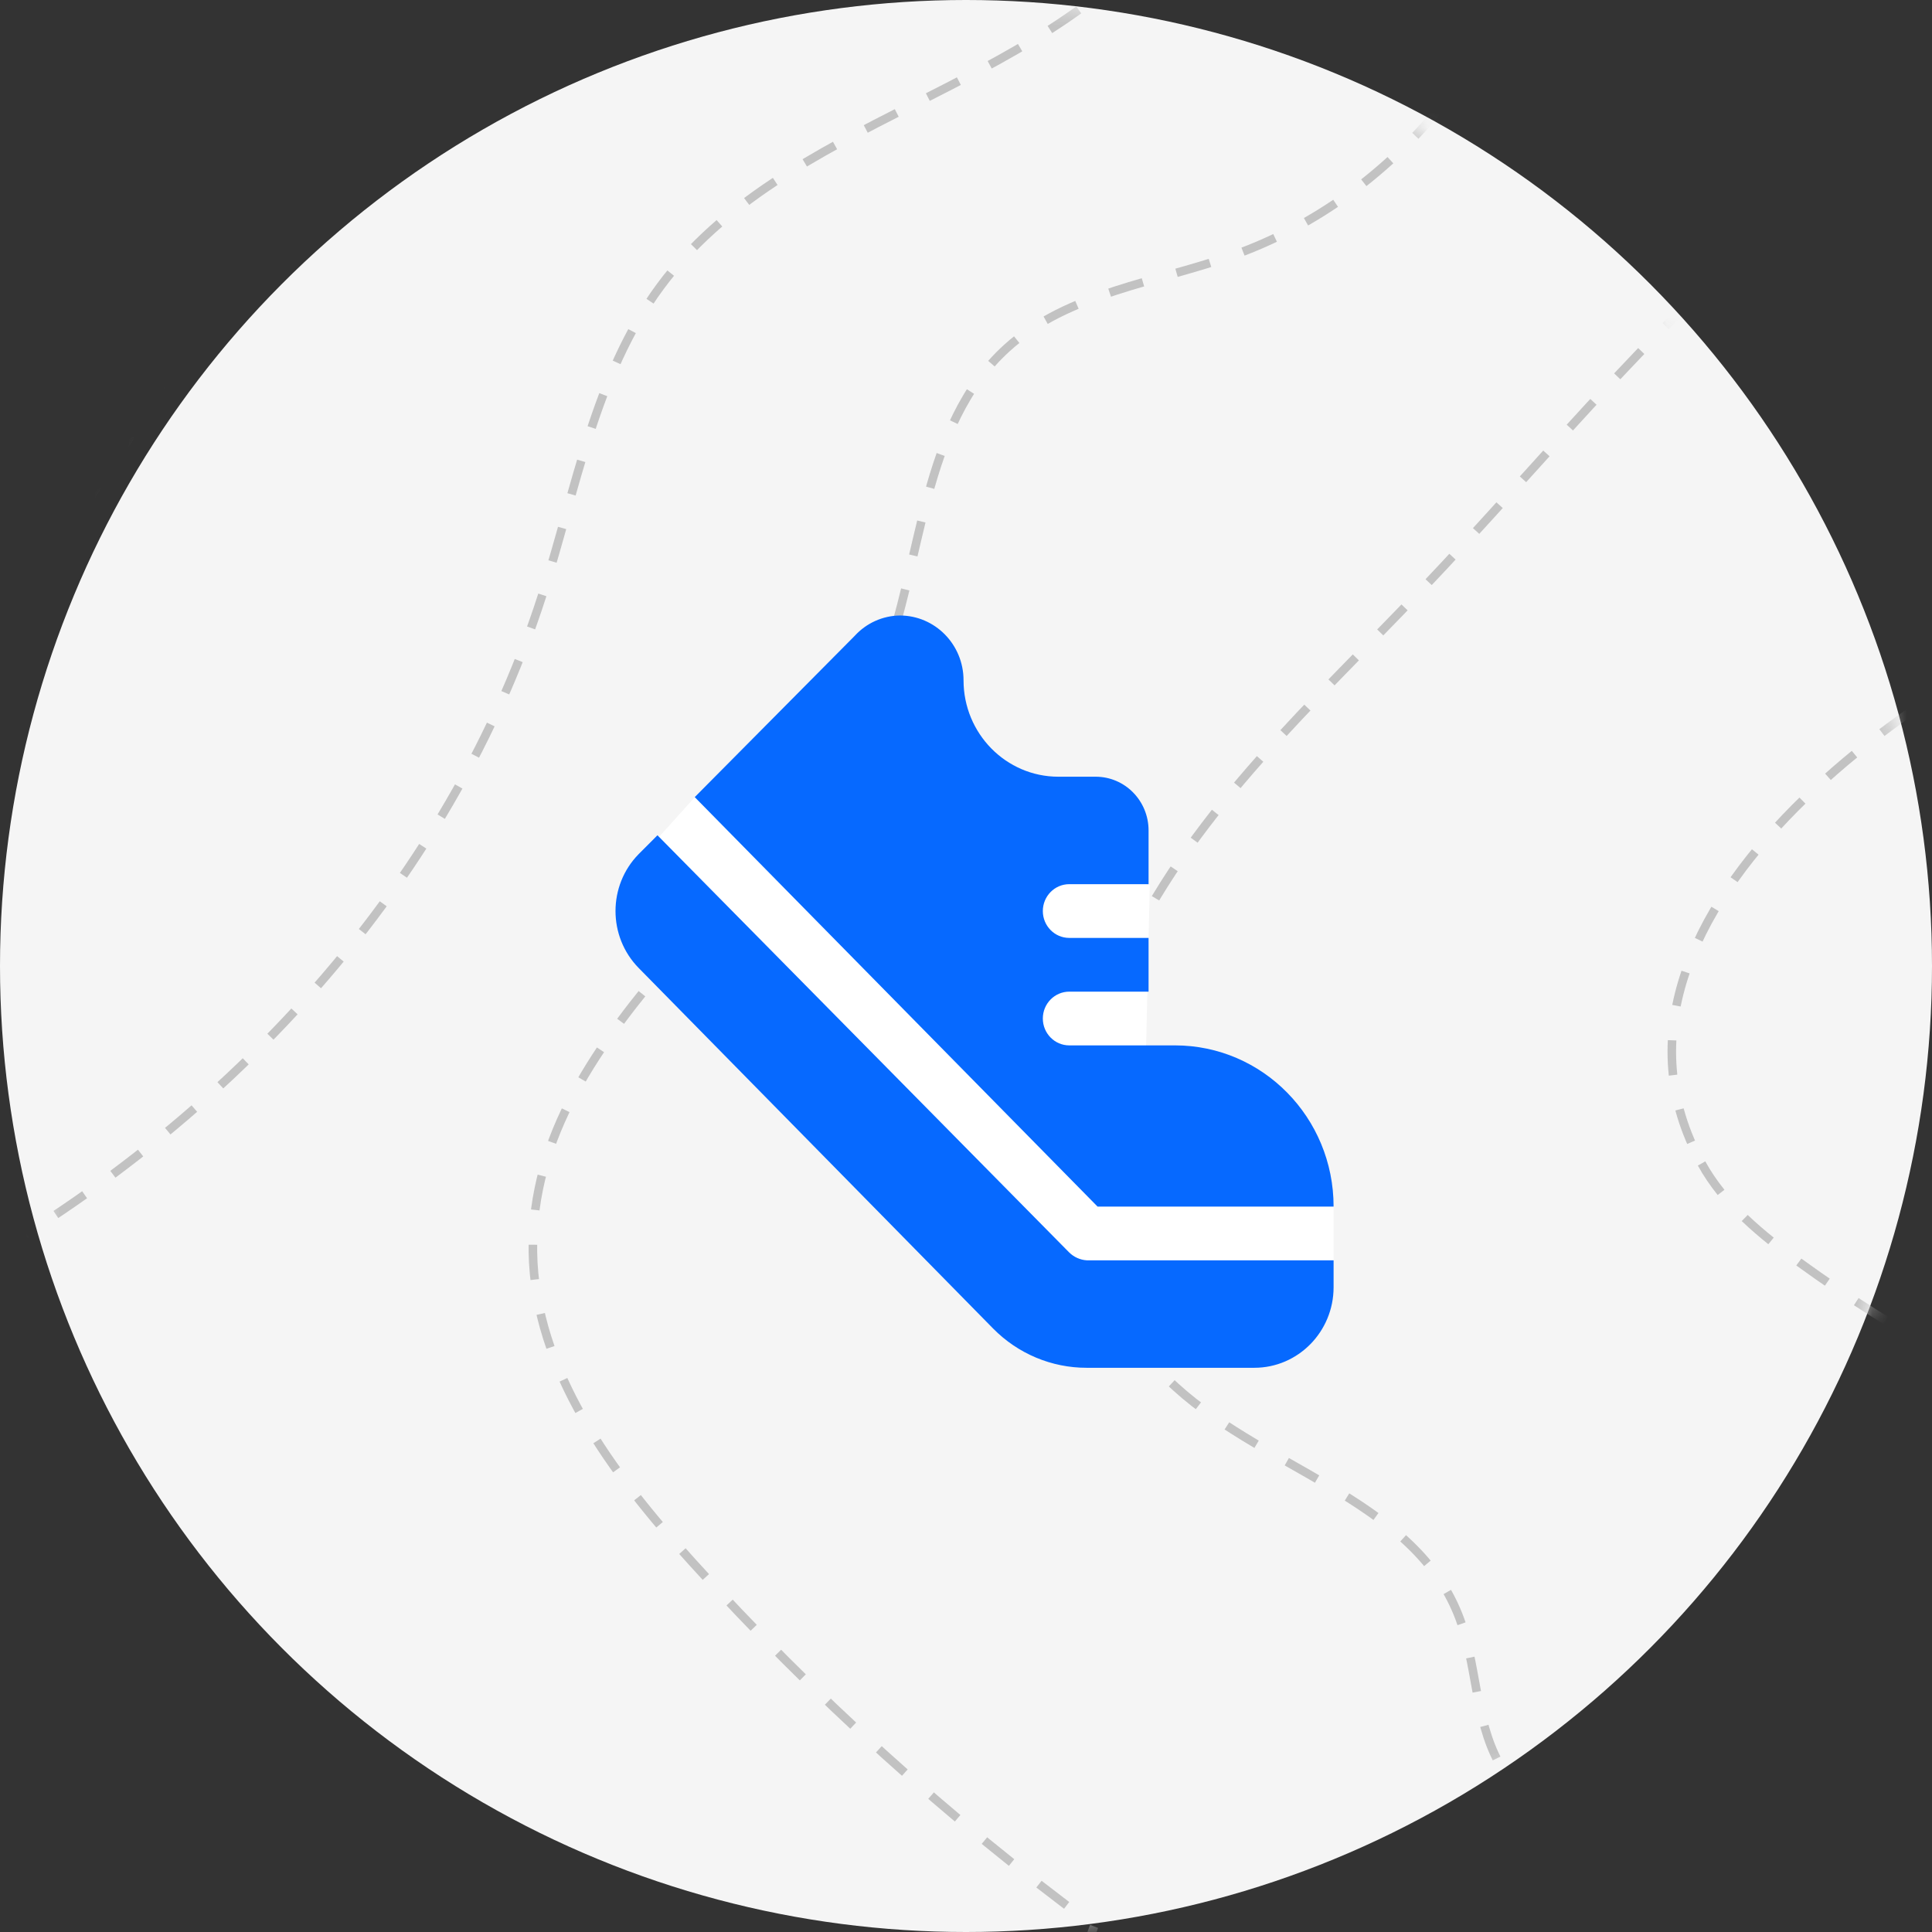
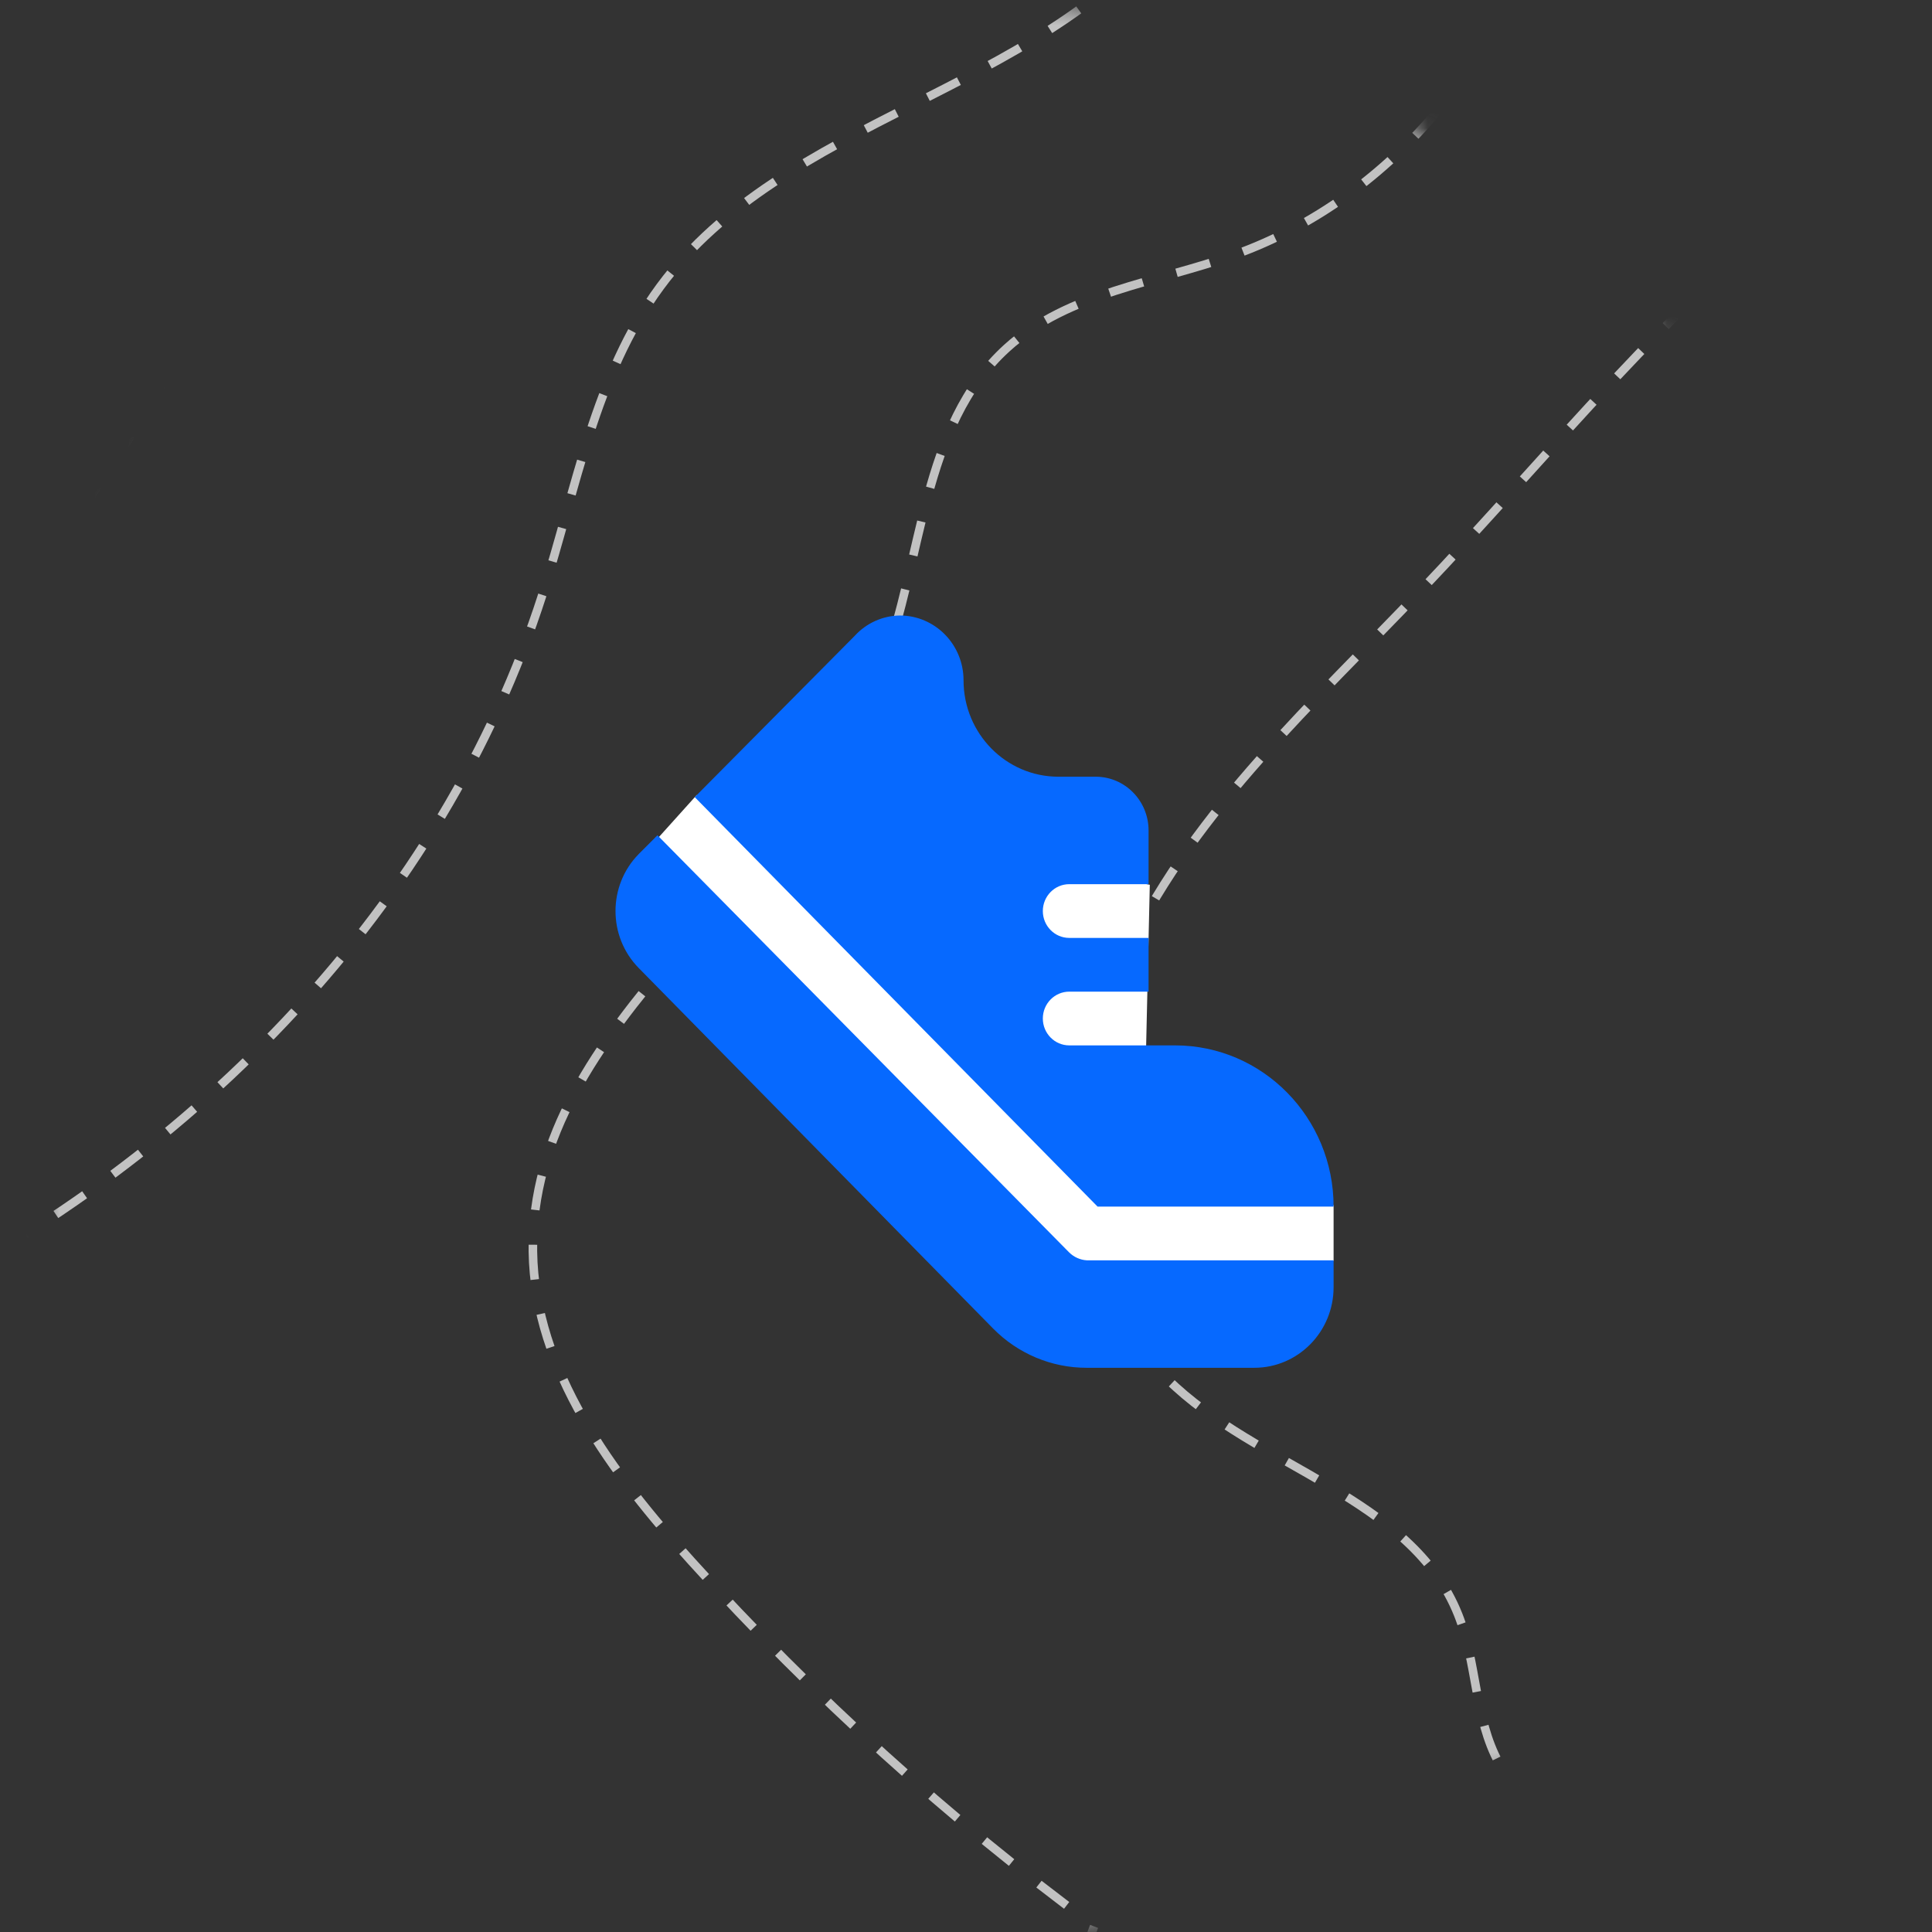
<svg xmlns="http://www.w3.org/2000/svg" xmlns:xlink="http://www.w3.org/1999/xlink" width="113px" height="113px" viewBox="0 0 113 113">
  <rect x="0" y="0" width="113" height="113" fill="#333333" stroke="none" />
  <title>Group 106</title>
  <defs>
    <rect id="path-1" x="0" y="0" width="113" height="113" rx="56.5" />
  </defs>
  <g id="Designs" stroke="none" stroke-width="1" fill="none" fill-rule="evenodd">
    <g id="Group-106">
-       <circle id="Oval" fill="#F5F5F5" cx="56.5" cy="56.5" r="56.5" />
      <g id="Group-124">
        <mask id="mask-2" fill="white">
          <use xlink:href="#path-1" />
        </mask>
        <use id="Mask" fill-opacity="0" fill="#FFFFFF" xlink:href="#path-1" />
        <g mask="url(#mask-2)" id="Path" stroke="#C2C2C2" stroke-dasharray="2.041,2.041" stroke-width="0.5">
          <g transform="translate(-75.019, -267.5)">
            <path d="M302.21,36.5 C288.294,44.327 285.815,62.985 284.929,78.942 C284.765,81.887 284.621,84.949 285.752,87.674 C289.073,95.674 300.626,96.082 306.487,102.458 C314.999,111.715 307.325,126.237 306.625,138.803 C305.684,155.733 317.687,169.402 323.942,184.15 C329.556,197.389 331.908,220.265 320.998,231.384 C315.495,236.992 308.291,241.34 305.029,248.492 C302.364,254.339 302.01,262.289 296.188,264.996 C289.478,268.117 282.147,261.122 274.76,261.529 C270.209,261.781 266.365,264.786 262.353,266.947 C258.341,269.108 252.989,270.343 249.518,267.386 C247.773,265.901 246.903,263.657 246.098,261.509 C243.231,253.854 240.363,246.199 237.496,238.545 C218.067,243.44 197.998,245.785 177.965,245.497 C175.326,245.459 172.513,245.42 170.273,246.818 C165.977,249.5 166.064,255.599 165.27,260.605 C163.721,270.368 156.561,279.032 147.274,282.384 C142.704,284.032 137.502,284.591 133.906,287.859 C128.878,292.429 129.03,300.242 126.584,306.584 C121.724,319.186 105.999,327.189 106.187,340.697 C106.286,347.651 110.825,353.687 115.487,358.843 C122.594,366.709 130.492,373.859 139.021,380.151 C136.446,386.543 140.841,394.069 146.963,397.219 C153.086,400.368 160.332,400.2 167.192,399.621 C174.05,399.042 181.093,398.142 187.712,400.033 C193.726,401.751 198.853,405.629 203.827,409.429 C213.353,416.705 222.878,423.982 232.404,431.259 C236.692,434.534 241.223,438.149 242.779,443.318 C243.453,445.556 243.601,448.124 245.241,449.786 C246.434,450.993 248.173,451.446 249.821,451.849 C260.671,454.499 272.903,456.956 282.38,451.04 C287.406,447.903 290.854,442.83 294.152,437.905 C304.683,422.182 312.786,400.486 325.084,386.574 C336.421,373.749 355.994,363.354 371.817,357.569 C395.614,348.868 423.534,346.699 440.986,328.313 C453.004,315.652 456.956,298.318 460.666,281.817 C462.574,273.328 465.424,264.733 466.964,256.216 C468.405,248.247 466.116,239.765 469.026,232.061 C471.479,225.571 476.101,220.179 480.635,214.932 C487.102,207.45 493.567,199.968 500.034,192.487 C502.723,189.373 505.757,186.062 509.816,185.412 C512.855,184.923 515.898,186.041 518.776,187.14 C526.754,190.187 534.733,193.233 542.711,196.28 C545.189,197.227 547.897,198.38 549.018,200.787 C550.024,202.947 549.438,205.484 548.77,207.772 C546.841,214.369 544.346,220.802 541.324,226.976 C546.982,235.01 554.833,244.028 564.513,242.384 C569.486,241.539 573.502,237.953 578.125,235.932 C582.749,233.911 589.403,234.251 591.375,238.9 C592.216,240.887 591.952,243.156 592.379,245.271 C593.37,250.176 597.986,253.608 602.76,255.091 C607.535,256.574 612.625,256.576 617.559,257.373 C630.388,259.444 642.44,267.501 647.992,279.264 C653.547,291.027 651.735,306.271 642.576,315.499 C637.873,320.236 593.914,343.512 586.698,351.579 C579.483,359.646 571.662,370.336 567.096,380.151 C564.587,385.545 576.47,398.327 597.344,425.946 C618.219,453.565 566.995,494.619 554.671,516.905 C543.144,537.752 539.064,565.936 554.585,584" />
            <path d="M6.01,237.897 C29.886,243.831 55.213,234.931 75.835,221.481 C86.465,214.548 96.45,206.318 108.273,201.723 C116.451,198.545 125.227,197.23 133.962,196.438 C144.271,195.502 154.642,195.266 164.981,195.732 C170.845,195.994 176.939,196.557 181.975,199.583 C187.01,202.609 190.625,208.798 188.889,214.424 C186.449,222.328 176.4,224.027 168.843,227.339 C161.804,230.424 155.894,236.031 152.431,242.908 C149.068,249.585 147.905,257.432 143.257,263.282 C135.654,272.851 120.892,274.428 113.634,284.263 C109.798,289.463 108.719,296.124 106.744,302.281 C100.905,320.485 86.452,335.174 69.392,343.706 C52.333,352.237 32.861,355.033 13.811,354.419" />
            <path d="M11.476,259.184 C28.079,263.055 45.653,258.747 61.045,251.431 C76.438,244.113 90.234,233.904 104.793,225.049 C109.51,222.179 114.534,219.38 120.046,219.029 C125.56,218.679 131.664,221.515 133.304,226.78 C134.881,231.842 131.893,237.329 127.841,240.757 C123.789,244.185 118.752,246.206 114.295,249.092 C95.951,260.972 90.26,284.965 76.366,301.818 C59.897,321.793 32.389,330.322 6.511,328.835" />
            <path d="M242.856,286.025 C231.939,283.159 223.84,273.441 212.957,270.454 C202.216,267.504 190.619,271.745 181.683,278.409 C172.749,285.072 165.789,293.985 158.097,302.059 C151.88,308.585 145.003,314.789 141.05,322.896 C137.096,331.004 136.869,341.799 143.274,348.139 C148.556,353.367 157.565,355.03 160.309,361.946 C161.419,364.745 161.245,367.988 162.696,370.625 C165.483,375.688 172.419,376.062 178.18,376.318 C207.06,377.604 235.02,392.741 251.937,416.248 C255.345,420.985 259.172,426.56 264.983,426.977 C269.333,427.289 273.332,424.422 276.053,421.005 C283.46,411.708 283.867,398.843 287.402,387.485 C290.647,377.05 296.786,367.537 304.948,360.29 C313.937,352.308 326.035,345.982 329.006,334.316 C333.035,318.501 314.74,297.512 302.425,288.834 C283.82,275.723 262.505,291.186 242.856,286.025 Z" />
-             <path d="M174.542,335.551 C175.865,337.957 178.064,339.742 180.284,341.353 C185.968,345.477 192.171,348.882 198.7,351.461 C204.55,353.772 210.646,355.417 216.464,357.804 C223.397,360.647 229.902,364.536 235.692,369.3 C239.64,372.549 243.357,376.264 248.061,378.262 C252.765,380.259 258.905,380.037 262.213,376.136 C264.539,373.392 264.948,369.569 265.677,366.043 C267.23,358.544 270.696,351.449 275.653,345.621 C288.178,330.897 291.028,321.545 270.596,315.768 C258.764,312.422 248.665,306.267 237.263,302.077 C225.302,297.681 211.991,298.225 199.925,302.252 C188.762,305.978 166.415,320.791 174.542,335.551 Z" />
            <path d="M15.026,379.068 C35.222,372.655 56.716,366.187 77.251,371.41 C90.35,374.742 101.964,382.7 111.22,392.557 C118.24,400.034 124.26,408.819 133.143,413.941 C150.638,424.03 173.873,417.074 191.98,426.015 C206.189,433.031 214.259,448.305 226.628,458.216 C242.288,470.764 263.272,473.67 282.997,477.331 C302.721,480.992 323.798,486.832 336,502.769 C342.024,510.64 345.255,520.24 348.383,529.648 C353.467,544.932 358.551,560.216 363.634,575.5" />
          </g>
        </g>
      </g>
      <path d="M38.5,49 L40.75,46.5 L67.25,51.75 L67,62.75 L78,70.5 L78,73.75 C68.667,74.75 64,75.25 64,75.25 C64,75.25 47,63.75 47,63.75 C47,63.75 44,59.417 38,50.75 L38.5,49 Z" id="Path-2" fill="#FFFFFF" />
      <path d="M64.194,70.571 L40.634,46.623 L49.987,37.194 C50.67,36.444 51.626,36.013 52.631,36 C54.688,36 56.356,37.696 56.356,39.787 C56.356,42.903 58.841,45.429 61.906,45.429 L64.086,45.429 C65.794,45.429 67.178,46.836 67.178,48.571 L67.178,51.714 L62.54,51.714 C61.686,51.714 60.994,52.418 60.994,53.286 C60.994,54.154 61.686,54.857 62.54,54.857 L67.178,54.857 L67.178,58 L62.54,58 C61.686,58 60.994,58.704 60.994,59.571 C60.994,60.439 61.686,61.143 62.54,61.143 L68.724,61.143 C73.847,61.143 78,65.364 78,70.571 L64.194,70.571 Z M62.54,73.259 L38.454,48.854 L37.356,49.954 C35.548,51.795 35.548,54.777 37.356,56.617 L58.088,77.706 C59.54,79.178 61.509,80.004 63.561,80 L73.362,80 C75.924,80 78,77.889 78,75.286 L78,73.714 L63.561,73.714 C63.178,73.69 62.817,73.528 62.54,73.259 L62.54,73.259 Z" id="Shape" fill="#0669FF" fill-rule="nonzero" />
    </g>
  </g>
</svg>